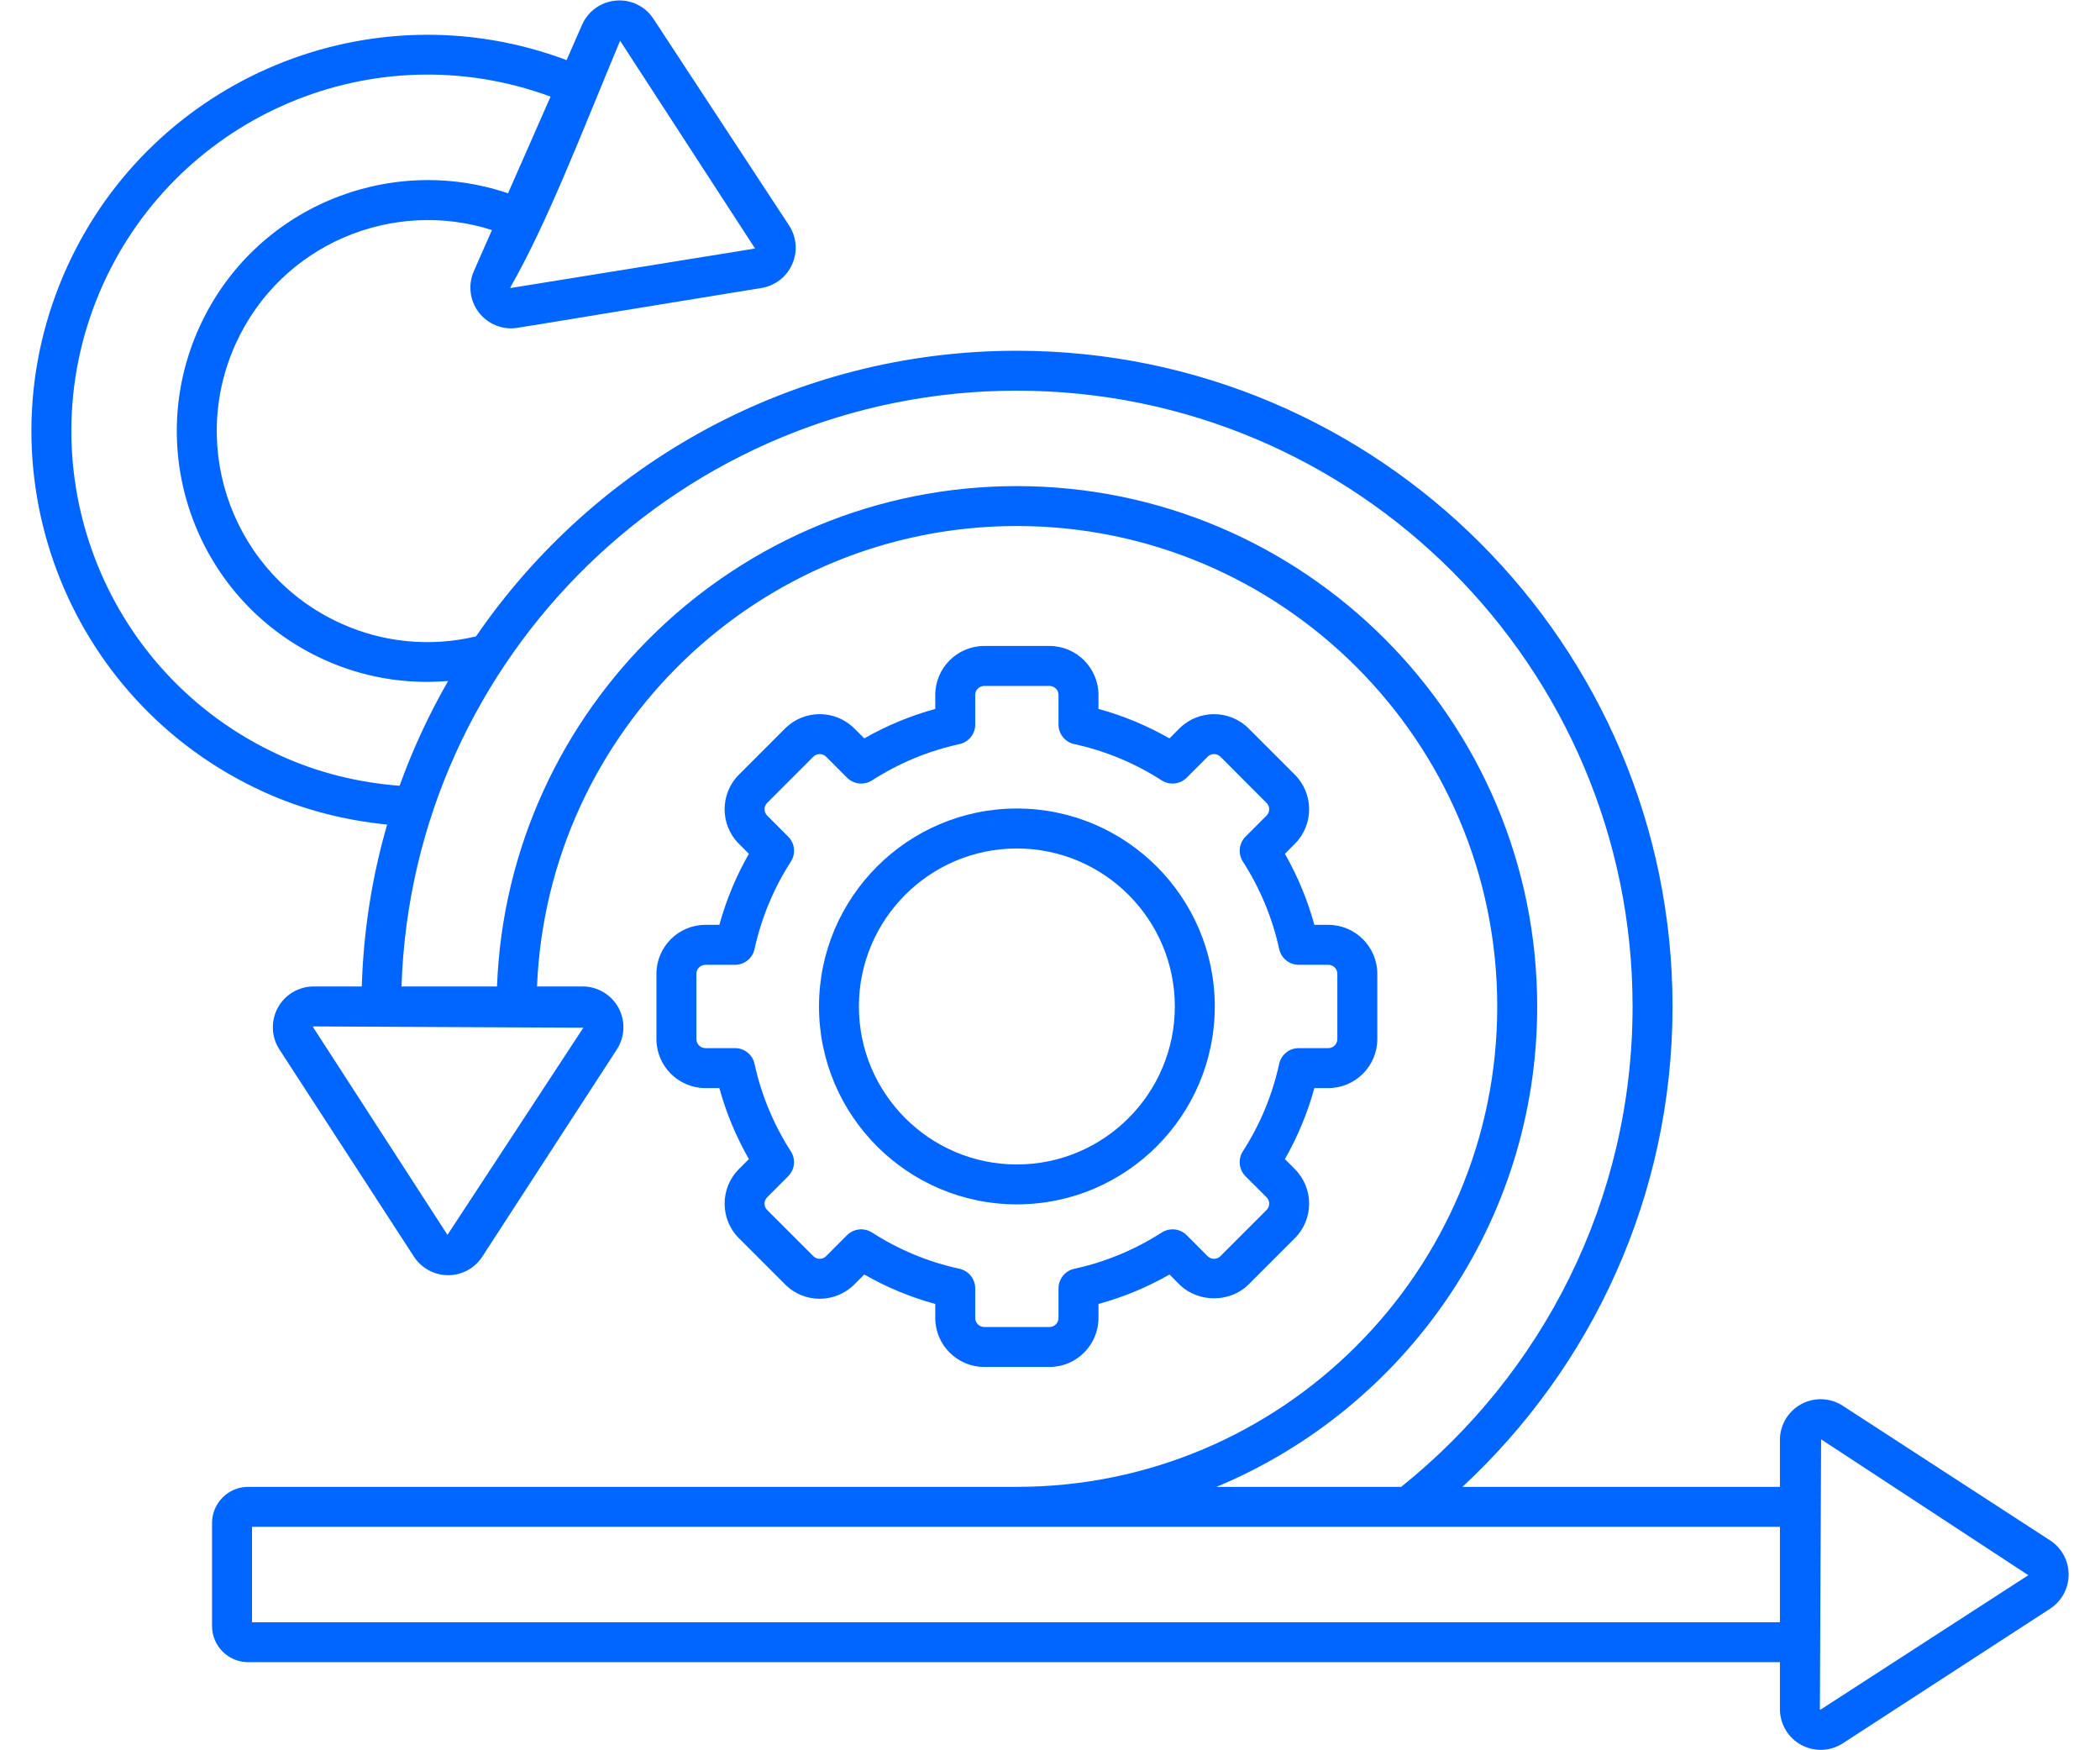
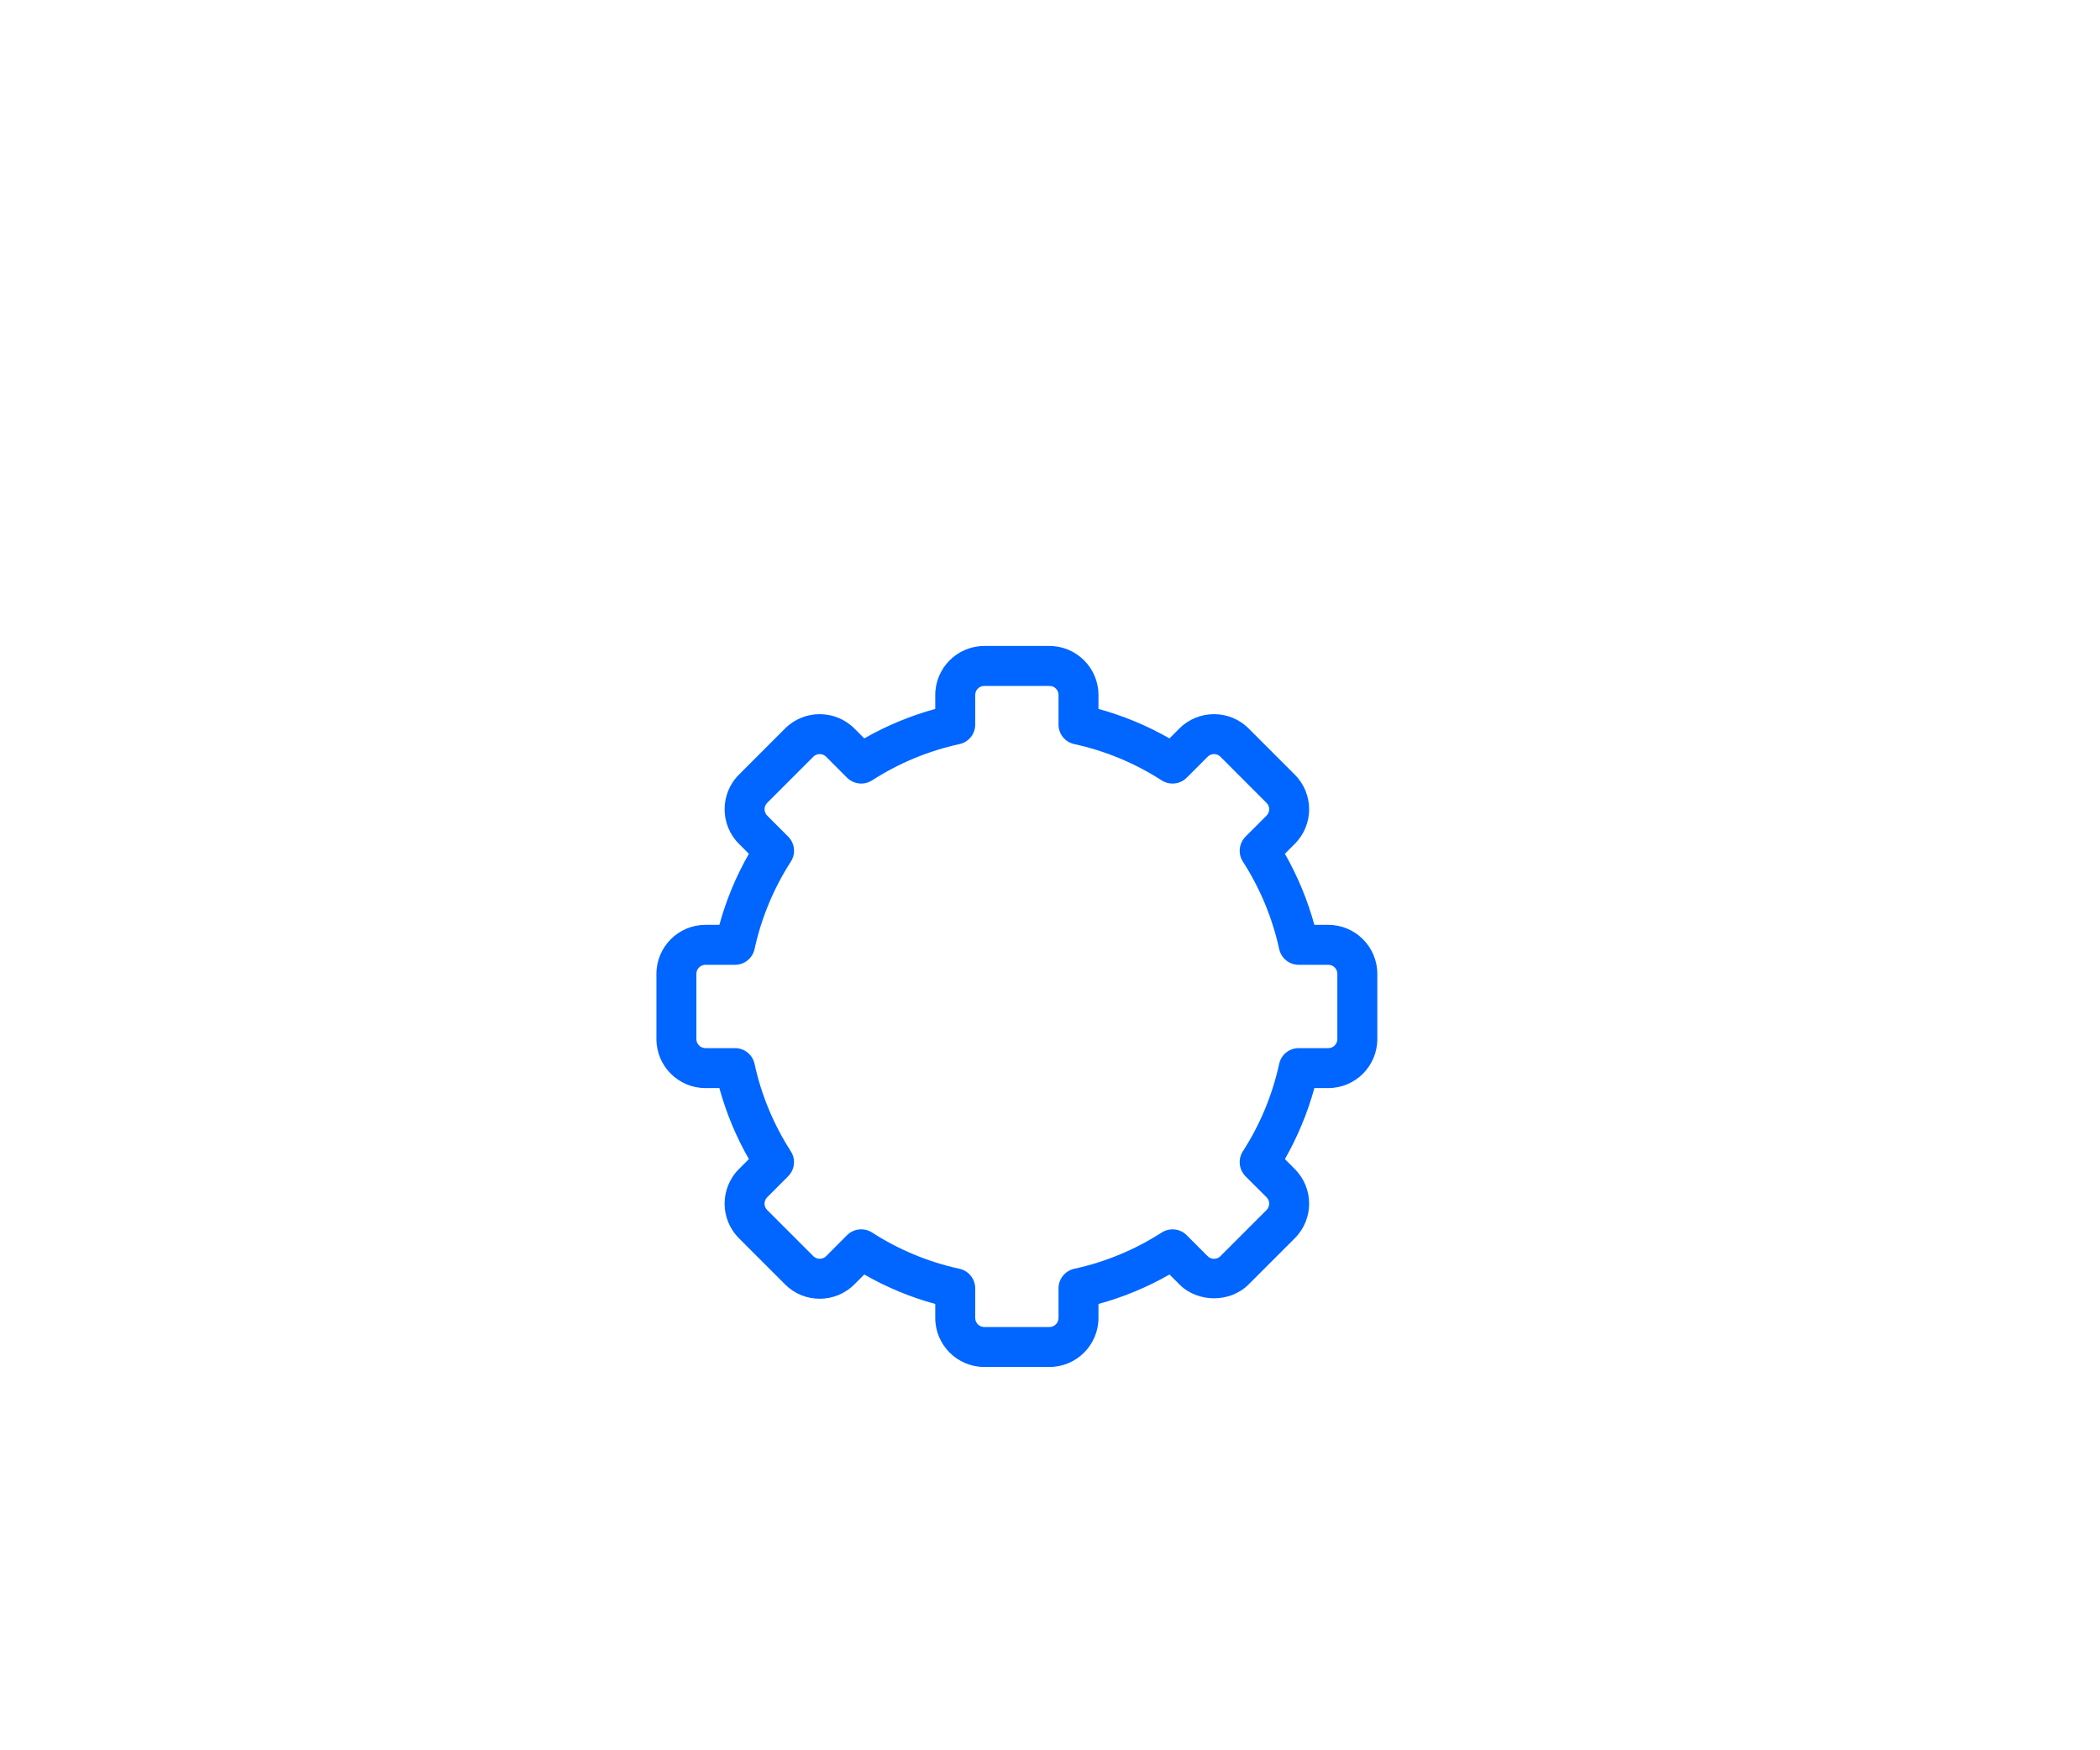
<svg xmlns="http://www.w3.org/2000/svg" width="36" height="30" viewBox="0 0 36 30" fill="none">
  <path d="M12.093 15.852C11.63 15.852 11.253 16.229 11.253 16.692V17.81C11.253 18.273 11.63 18.65 12.093 18.65H12.332C12.449 19.075 12.618 19.483 12.838 19.867L12.668 20.037C12.34 20.364 12.34 20.897 12.668 21.224L13.459 22.015C13.786 22.343 14.318 22.343 14.646 22.015L14.816 21.845C15.2 22.065 15.607 22.234 16.033 22.35V22.59C16.033 23.053 16.41 23.43 16.873 23.43H17.991C18.454 23.43 18.831 23.053 18.831 22.59V22.35C19.256 22.234 19.664 22.065 20.049 21.845L20.218 22.015C20.535 22.332 21.088 22.333 21.405 22.015L22.196 21.224C22.525 20.895 22.524 20.365 22.196 20.037L22.027 19.867C22.246 19.483 22.415 19.075 22.532 18.65H22.771C23.234 18.65 23.611 18.273 23.611 17.81V16.692C23.611 16.229 23.234 15.852 22.771 15.852H22.532C22.415 15.426 22.246 15.019 22.027 14.634L22.196 14.464C22.525 14.136 22.524 13.605 22.196 13.277L21.405 12.486C21.078 12.159 20.546 12.159 20.218 12.486L20.048 12.656C19.664 12.437 19.256 12.267 18.831 12.151V11.912C18.831 11.449 18.454 11.072 17.991 11.072H16.873C16.41 11.072 16.033 11.449 16.033 11.912V12.151C15.607 12.268 15.2 12.437 14.816 12.656L14.646 12.486C14.318 12.159 13.786 12.159 13.459 12.486L12.668 13.277C12.34 13.604 12.34 14.137 12.668 14.464L12.838 14.634C12.618 15.019 12.449 15.426 12.332 15.852H12.093ZM12.935 16.267C13.052 15.734 13.261 15.229 13.558 14.767C13.645 14.632 13.626 14.454 13.512 14.34L13.152 13.98C13.092 13.92 13.091 13.822 13.152 13.761L13.943 12.97C14.003 12.91 14.101 12.91 14.162 12.97L14.521 13.33C14.636 13.444 14.813 13.463 14.949 13.376C15.41 13.08 15.915 12.87 16.448 12.754C16.606 12.72 16.718 12.581 16.718 12.42V11.912C16.718 11.826 16.787 11.757 16.873 11.757H17.991C18.077 11.757 18.146 11.826 18.146 11.912V12.42C18.146 12.581 18.258 12.72 18.416 12.754C18.949 12.87 19.453 13.079 19.915 13.376C20.051 13.463 20.229 13.444 20.343 13.33L20.703 12.97C20.763 12.91 20.861 12.91 20.921 12.97L21.712 13.762C21.773 13.822 21.773 13.919 21.712 13.98L21.352 14.34C21.239 14.454 21.219 14.632 21.306 14.767C21.603 15.229 21.812 15.733 21.929 16.267C21.963 16.424 22.102 16.537 22.263 16.537H22.771C22.857 16.537 22.926 16.606 22.926 16.692V17.81C22.926 17.895 22.857 17.965 22.771 17.965H22.263C22.102 17.965 21.963 18.077 21.929 18.234C21.812 18.768 21.603 19.273 21.306 19.734C21.219 19.87 21.239 20.048 21.352 20.162L21.712 20.521C21.773 20.581 21.773 20.679 21.712 20.74L20.921 21.531C20.861 21.592 20.763 21.591 20.702 21.531L20.343 21.171C20.229 21.057 20.051 21.039 19.916 21.125C19.454 21.422 18.949 21.631 18.416 21.747C18.258 21.782 18.146 21.921 18.146 22.082V22.59C18.146 22.675 18.077 22.745 17.991 22.745H16.873C16.787 22.745 16.718 22.675 16.718 22.59V22.082C16.718 21.921 16.606 21.782 16.448 21.747C15.915 21.631 15.41 21.422 14.949 21.125C14.812 21.038 14.634 21.058 14.521 21.171L14.162 21.531C14.101 21.591 14.003 21.591 13.943 21.531L13.152 20.74C13.091 20.68 13.091 20.581 13.152 20.521L13.511 20.161C13.625 20.048 13.645 19.87 13.557 19.734C13.261 19.273 13.051 18.768 12.935 18.234C12.901 18.077 12.762 17.965 12.601 17.965H12.093C12.008 17.965 11.938 17.895 11.938 17.81V16.692C11.938 16.606 12.008 16.537 12.093 16.537H12.601C12.762 16.537 12.901 16.424 12.935 16.267Z" fill="#0165FF" />
-   <path d="M17.432 20.643C19.303 20.643 20.825 19.122 20.825 17.251C20.825 15.38 19.303 13.858 17.432 13.858C15.562 13.858 14.04 15.38 14.04 17.251C14.04 19.122 15.562 20.643 17.432 20.643ZM17.432 14.543C18.925 14.543 20.14 15.758 20.14 17.251C20.14 18.744 18.925 19.959 17.432 19.959C15.939 19.959 14.724 18.744 14.724 17.251C14.724 15.758 15.939 14.543 17.432 14.543Z" fill="#0165FF" />
-   <path d="M35.144 26.402L31.592 24.096C31.377 23.956 31.104 23.945 30.878 24.067C30.653 24.19 30.513 24.425 30.513 24.682V25.485H25.07C27.283 23.432 28.672 20.502 28.672 17.253C28.672 11.054 23.629 6.012 17.431 6.012C13.586 6.012 10.187 7.954 8.16 10.908C7.384 11.092 6.573 11.018 5.836 10.682C4.017 9.854 3.214 7.709 4.042 5.889C4.818 4.184 6.732 3.398 8.433 3.943L8.123 4.648C8.02 4.882 8.053 5.154 8.21 5.357C8.344 5.529 8.548 5.628 8.762 5.628C8.869 5.628 8.642 5.653 13.054 4.936C13.289 4.897 13.486 4.745 13.581 4.527C13.677 4.31 13.656 4.062 13.526 3.863L11.202 0.323C11.062 0.108 10.817 -0.012 10.56 0.01C10.304 0.031 10.082 0.19 9.978 0.425L9.713 1.03C6.37 -0.224 2.63 1.325 1.151 4.573C-0.404 7.99 1.103 12.018 4.52 13.573C5.196 13.881 5.911 14.061 6.637 14.133C6.38 15.019 6.231 15.948 6.202 16.908H5.376C5.12 16.908 4.884 17.049 4.762 17.274C4.64 17.499 4.65 17.773 4.79 17.988L7.096 21.539C7.226 21.738 7.445 21.857 7.682 21.857C7.92 21.857 8.139 21.738 8.268 21.539L10.574 17.988C10.714 17.773 10.725 17.499 10.603 17.274C10.48 17.049 10.245 16.908 9.988 16.908H9.206C9.387 12.526 13.006 9.016 17.43 9.016C21.972 9.016 25.667 12.711 25.667 17.252C25.667 21.792 21.972 25.485 17.43 25.485H4.254C3.913 25.485 3.635 25.763 3.635 26.105V27.871C3.635 28.212 3.913 28.49 4.254 28.49H30.513V29.294C30.513 29.55 30.653 29.786 30.878 29.908C31.104 30.03 31.377 30.02 31.592 29.88L35.144 27.574C35.343 27.444 35.462 27.225 35.462 26.988C35.462 26.75 35.343 26.531 35.144 26.402ZM10.63 0.698L12.944 4.26L8.751 4.937C8.746 4.931 8.748 4.928 8.75 4.923C9.375 3.83 9.938 2.361 10.63 0.698ZM4.804 12.949C1.731 11.551 0.376 7.929 1.774 4.857C3.085 1.979 6.411 0.541 9.438 1.656L8.709 3.313C6.662 2.619 4.35 3.56 3.419 5.605C2.434 7.768 3.388 10.32 5.552 11.305C6.23 11.614 6.959 11.733 7.682 11.672C7.355 12.242 7.075 12.842 6.85 13.468C6.149 13.415 5.456 13.247 4.804 12.949ZM10 17.615L7.671 21.166L5.364 17.601C5.368 17.593 5.371 17.593 5.376 17.593L10 17.615ZM26.352 17.252C26.352 12.334 22.35 8.332 17.431 8.332C12.629 8.332 8.701 12.148 8.52 16.908H6.883C7.065 11.246 11.727 6.696 17.431 6.696C23.252 6.696 27.987 11.432 27.987 17.252C27.987 20.581 26.435 23.55 24.02 25.485H20.854C24.079 24.141 26.352 20.958 26.352 17.252ZM30.513 27.805H4.32V26.17H30.513V27.805H30.513ZM31.205 29.306C31.198 29.302 31.198 29.299 31.198 29.294L31.219 24.67L34.771 26.999L31.205 29.306Z" fill="#0165FF" />
</svg>